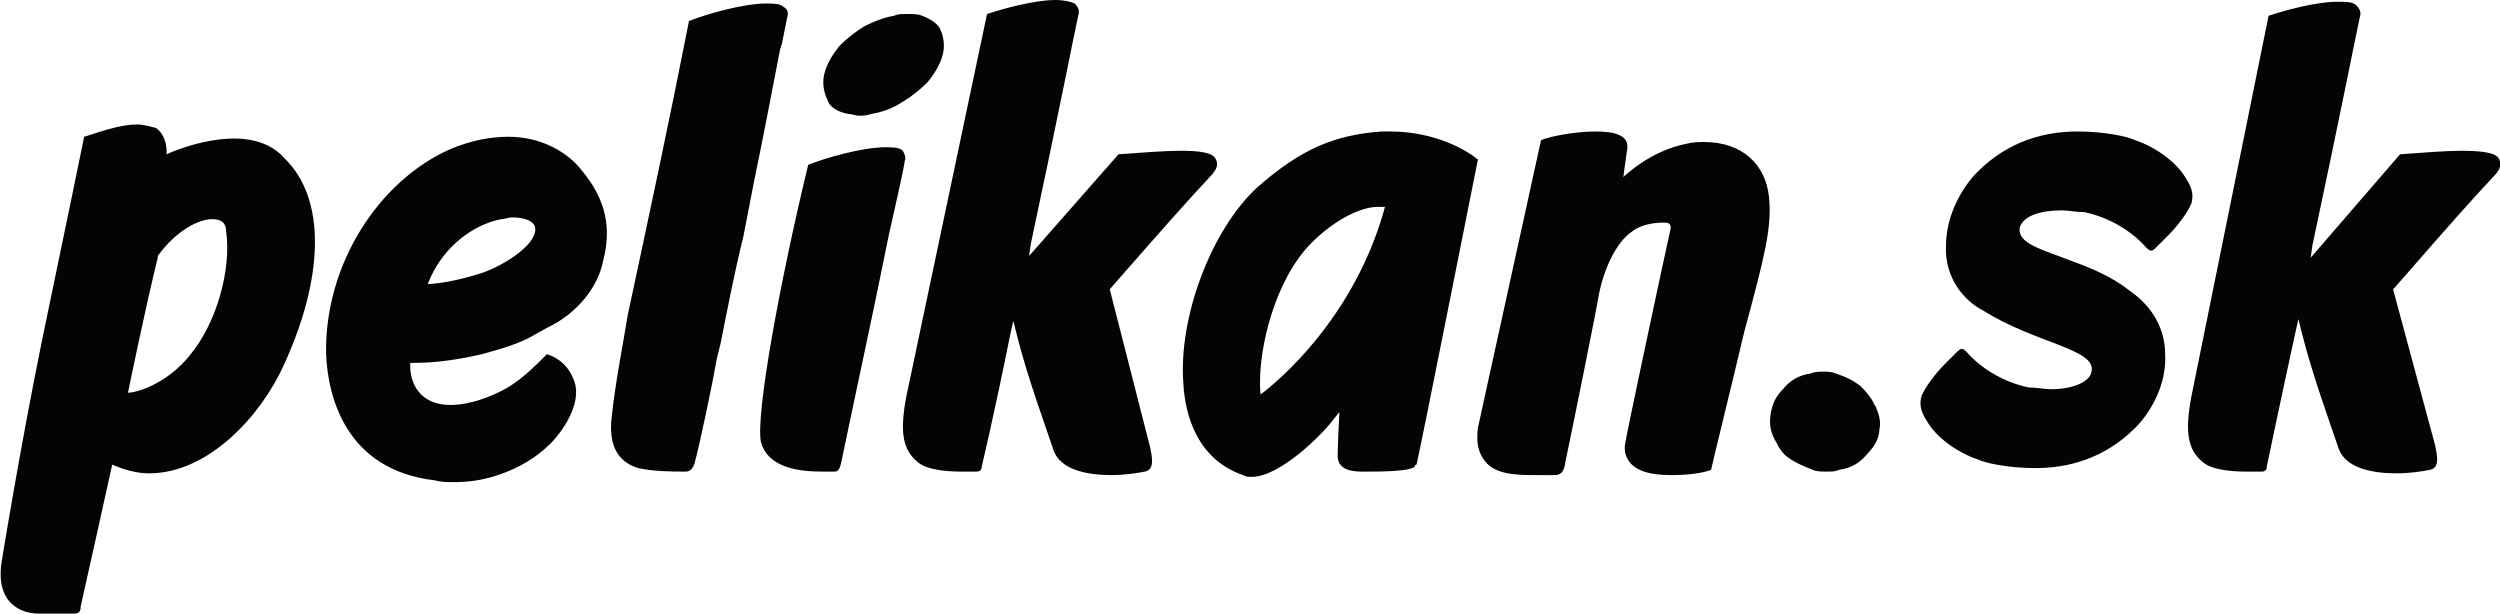
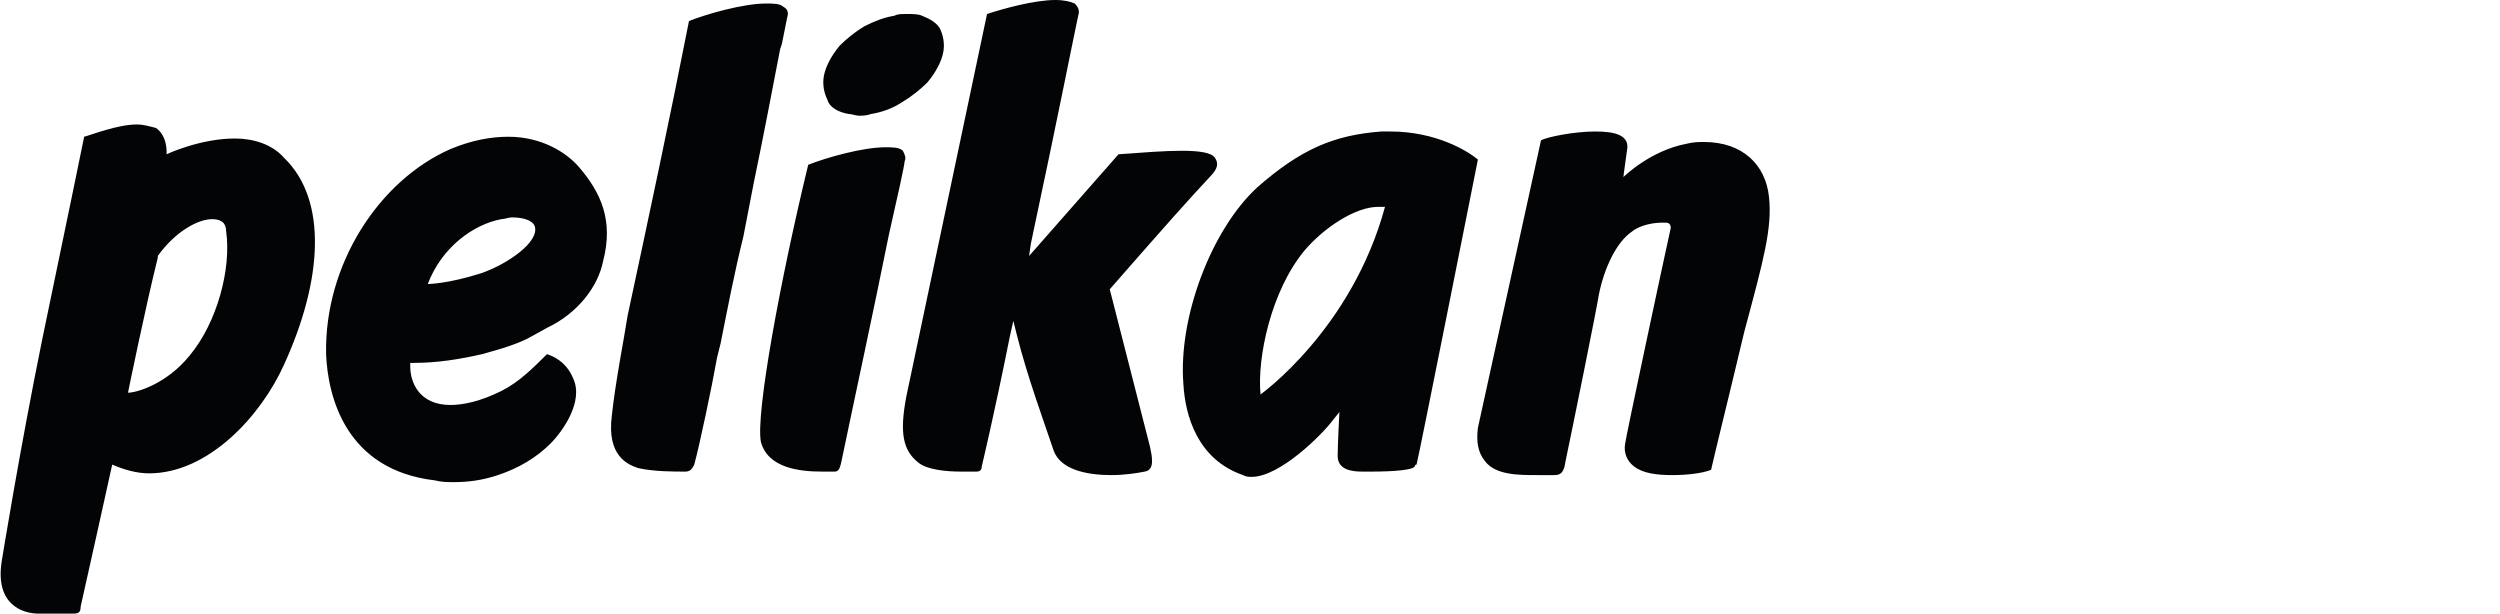
<svg xmlns="http://www.w3.org/2000/svg" version="1.1" id="Vrstva_1" x="0px" y="0px" viewBox="0 0 142.6 35" style="enable-background:new 0 0 142.6 35;" xml:space="preserve">
  <style type="text/css">
	.st0{fill-rule:evenodd;clip-rule:evenodd;fill:#030405;}
</style>
  <g>
    <path class="st0" d="M100.9,11.2c-0.2-1.8-1.5-3.1-3.7-3.1c-0.3,0-0.6,0-1,0.1c-2.1,0.4-3.6,1.9-3.6,1.9s0-0.1,0.2-1.5   C93,7.7,92.1,7.5,91,7.5c-1.2,0-2.7,0.3-3.1,0.5l-3.6,16.4c-0.1,0.8,0,1.4,0.4,1.9c0.6,0.8,1.9,0.8,3,0.8c0.2,0,0.4,0,0.5,0   c0.1,0,0.3,0,0.4,0c0.3,0,0.6,0,0.7-0.8c0.4-1.9,1.8-8.8,1.9-9.5c0.3-1.5,1-3,1.9-3.6c0.5-0.4,1.3-0.5,1.7-0.5c0.1,0,0.2,0,0.2,0   c0.2,0,0.3,0.1,0.3,0.3c-0.4,1.8-2.6,12.1-2.6,12.3c-0.1,0.5,0.1,1,0.5,1.3c0.5,0.4,1.3,0.5,2.2,0.5c0.8,0,1.7-0.1,2.2-0.3   c0.2-0.9,0.9-3.7,1.9-7.9C100.6,14.8,101.1,13,100.9,11.2z M13.4,7.9c-2,0-3.9,0.9-3.9,0.9s0.1-1-0.6-1.5C8.5,7.2,8.2,7.1,7.8,7.1   c-1.1,0-2.6,0.6-3,0.7c0,0-1,4.9-2.4,11.6C1.1,25.8,0.1,32,0.1,32c-0.4,2.5,1.2,3,2.1,3c0.3,0,0.5,0,0.7,0c0.4,0,0.7,0,1.3,0   c0.3,0,0.4-0.1,0.4-0.4c0.1-0.4,1.8-8.1,1.8-8.1C7.1,26.8,7.8,27,8.5,27c3.4,0,6.4-3.3,7.7-6.2c2.2-4.8,2.5-9.4,0-11.8   C15.5,8.2,14.4,7.9,13.4,7.9z M10.8,20.3c-1.3,1.6-3,2.1-3.5,2.1c0,0,1-4.9,1.7-7.7l0-0.1c1-1.4,2.3-2.1,3.1-2.1   c0.5,0,0.8,0.2,0.8,0.7C13.2,15.3,12.4,18.4,10.8,20.3z M48.4,6.5c0.2,0,0.4,0.1,0.6,0.1s0.4,0,0.7-0.1c0.6-0.1,1.2-0.3,1.8-0.7   c0.5-0.3,1-0.7,1.4-1.1c0.5-0.6,0.8-1.2,0.9-1.7c0.1-0.5,0-1-0.2-1.4c-0.2-0.3-0.5-0.5-1-0.7l0,0c-0.2-0.1-0.6-0.1-0.6-0.1   c-0.1,0-0.2,0-0.4,0c-0.2,0-0.4,0-0.6,0.1c-0.6,0.1-1.1,0.3-1.7,0.6c-0.5,0.3-1,0.7-1.4,1.1c-0.5,0.6-0.8,1.2-0.9,1.7   c-0.1,0.5,0,1,0.2,1.4C47.3,6.1,47.8,6.4,48.4,6.5z M63.3,16.5L63.3,16.5c3.5-4,4.4-5,5.7-6.4c0.5-0.5,0.5-0.8,0.3-1.1   c-0.2-0.3-0.9-0.4-1.9-0.4c-1,0-2.2,0.1-3.6,0.2l-5.1,5.8l0.1-0.7c1.6-7.5,2.5-12.1,2.7-13c0.1-0.3,0-0.5-0.2-0.7   C61.1,0.1,60.7,0,60.2,0c-1.2,0-3,0.5-3.9,0.8l-4.6,21.8c-0.4,2.1-0.2,3.1,0.7,3.8c0.5,0.4,1.6,0.5,2.4,0.5c0.5,0,0.9,0,0.9,0l0,0   c0.2,0,0.3-0.1,0.3-0.3c0,0,0.7-2.9,1.6-7.4l0.2-0.9l0.2,0.8c0.6,2.4,1.6,5.1,2.1,6.6c0.4,1.1,1.9,1.4,3.3,1.4   c0.7,0,1.4-0.1,1.9-0.2c0.6-0.1,0.4-0.9,0.3-1.4L63.3,16.5z M79.3,7.5c-0.2,0-0.4,0-0.5,0c-2.7,0.2-4.6,1-7.1,3.2   c-2.6,2.4-4.5,7.4-4.2,11.2c0.1,1.8,0.8,4.3,3.4,5.2c0.2,0.1,0.3,0.1,0.5,0.1c1.6,0,4-2.4,4.6-3.2l0.4-0.5c0,0-0.1,1.9-0.1,2.5   c0,0.8,0.8,0.9,1.4,0.9c0.2,0,0.4,0,0.5,0c1.4,0,2.4-0.1,2.5-0.3l0,0c0,0,0-0.1,0.1-0.1c0.2-0.8,3.2-15.9,3.5-17.4   C83.7,8.6,81.9,7.5,79.3,7.5z M71.9,22.5c-0.2-2.1,0.6-5.9,2.5-8.2c1.1-1.3,2.9-2.5,4.2-2.5c0.1,0,0.2,0,0.4,0   C77.1,18.8,71.9,22.5,71.9,22.5z M29,7.8c-1,0-2.1,0.2-3.3,0.7c-4.1,1.8-7.2,6.6-7.1,11.7c0.1,2.4,1.1,6.6,6.2,7.2   c0.4,0.1,0.7,0.1,1.1,0.1c0.8,0,1.6-0.1,2.5-0.4c1.2-0.4,2.2-1,3-1.8c0.7-0.7,1.9-2.4,1.3-3.7c-0.4-1-1.2-1.3-1.5-1.4   c-0.8,0.8-1.6,1.6-2.6,2.1c-1.2,0.6-2.2,0.8-2.9,0.8c-1.8,0-2.3-1.3-2.3-2.2l0-0.2h0.2c1.3,0,2.6-0.2,3.9-0.5   c1.1-0.3,2.1-0.6,2.8-1l0.9-0.5c1.7-0.8,2.9-2.3,3.2-3.8C35,12.6,34.3,11,33,9.5C32.3,8.7,30.9,7.8,29,7.8z M27.4,15.6   c-1.9,0.6-3,0.6-3,0.6c0.8-2.1,2.6-3.4,4.2-3.7c0.2,0,0.4-0.1,0.6-0.1c0.7,0,1.2,0.2,1.3,0.5C30.8,13.8,28.9,15.1,27.4,15.6z    M51.5,8.6c-0.2-0.2-0.6-0.2-1-0.2c-1.3,0-3.4,0.6-4.4,1c-1.6,6.6-3,14.2-2.7,15.8c0.4,1.5,2.2,1.7,3.5,1.7c0.1,0,0.3,0,0.4,0   c0.1,0,0.2,0,0.3,0c0.2,0,0.3-0.1,0.4-0.6c0.6-2.9,1.9-8.9,2.7-12.9c0.5-2.2,0.9-4,0.9-4.2C51.7,9,51.6,8.8,51.5,8.6z M44.6,2.5   c0.1-0.5,0.2-1,0.3-1.5c0.1-0.3,0-0.5-0.2-0.6c-0.2-0.2-0.6-0.2-1-0.2c-1.3,0-3.4,0.6-4.4,1C38.2,6.8,37,12.4,35.8,18   c-0.2,1.3-0.7,3.8-0.9,5.7c-0.3,2.3,0.9,2.8,1.5,3c0.9,0.2,2,0.2,2.7,0.2c0.3,0,0.4-0.2,0.5-0.4c0.3-1.1,1-4.4,1.3-6.1l0.2-0.8   c0.4-2,0.8-4.1,1.3-6.1l0.6-3.1C43.5,8,44,5.4,44.5,2.8L44.6,2.5z" />
-     <path class="st0" d="M106.7,22.7L106.7,22.7c-0.2-0.3-0.4-0.5-0.6-0.7c-0.4-0.3-0.8-0.5-1.4-0.7c-0.2-0.1-0.5-0.1-0.7-0.1   c-0.2,0-0.5,0-0.7,0.1c-0.7,0.1-1.2,0.4-1.6,0.9c-0.4,0.4-0.6,0.8-0.7,1.4c-0.1,0.6,0,1.1,0.3,1.6c0.2,0.4,0.4,0.7,0.7,0.9   c0.4,0.3,0.9,0.5,1.4,0.7c0.2,0.1,0.5,0.1,0.8,0.1s0.5,0,0.7-0.1c0.7-0.1,1.2-0.4,1.6-0.9c0.4-0.4,0.7-0.9,0.7-1.4   c0.1-0.4,0-0.8-0.2-1.3C106.9,23.1,106.8,22.8,106.7,22.7z M142.2,10.1c0.5-0.5,0.5-0.8,0.3-1.1c-0.2-0.3-1-0.4-2.1-0.4   c-0.9,0-2.1,0.1-3.5,0.2l-5.1,5.9l0.1-0.7c1.6-7.5,2.5-12.1,2.7-13c0.1-0.3,0-0.5-0.2-0.7c-0.2-0.2-0.6-0.2-1.1-0.2   c-1.2,0-3,0.5-3.9,0.8L125,22.6c-0.4,2.1-0.2,3.1,0.7,3.8c0.5,0.4,1.6,0.5,2.4,0.5c0.5,0,0.9,0,0.9,0l0,0c0.2,0,0.3-0.1,0.3-0.3   c0,0,0.6-2.9,1.6-7.5l0.2-0.9l0.2,0.8c0.6,2.4,1.6,5.1,2.1,6.6c0.4,1.1,1.9,1.4,3.3,1.4c0.7,0,1.4-0.1,1.9-0.2   c0.6-0.1,0.4-0.9,0.3-1.4l-2.4-8.9l0.1-0.1C140,12.5,140.9,11.5,142.2,10.1z M117.6,12c0.4,0,0.8,0.1,1.3,0.1c2.3,0.5,3.5,2,3.5,2   c0.1,0.1,0.2,0.2,0.3,0.2c0.1,0,0.2-0.1,0.3-0.2c0.2-0.2,0.5-0.5,0.7-0.7c0.5-0.5,1.1-1.3,1.3-1.8c0.1-0.4,0.1-0.8-0.3-1.4   c-0.5-0.9-1.7-1.8-2.9-2.2c-0.4-0.2-1.7-0.5-3.3-0.5c-1.8,0-3.9,0.5-5.7,2.3c-0.9,0.9-1.8,2.5-1.8,4.2c-0.1,1.9,1.1,3.2,2.1,3.7   c3,1.9,6.5,2.2,6.2,3.5c-0.1,0.6-1.1,1-2.3,1c-0.4,0-0.8-0.1-1.3-0.1c-2.3-0.5-3.5-2-3.5-2c-0.1-0.1-0.2-0.2-0.3-0.2   c-0.1,0-0.2,0.1-0.3,0.2c-0.2,0.2-0.5,0.5-0.7,0.7c-0.5,0.5-1.1,1.3-1.3,1.8c-0.1,0.4-0.1,0.8,0.3,1.4c0.5,0.9,1.7,1.8,2.9,2.2   c0.4,0.2,1.7,0.5,3.3,0.5c1.8,0,3.9-0.5,5.7-2.3c0.9-0.9,1.8-2.5,1.7-4.2c0-1.4-0.7-2.7-2-3.6c-1-0.8-2.2-1.3-3.3-1.7   c-1.8-0.7-3.1-1-3-1.9C115.4,12.3,116.4,12,117.6,12z" />
  </g>
</svg>